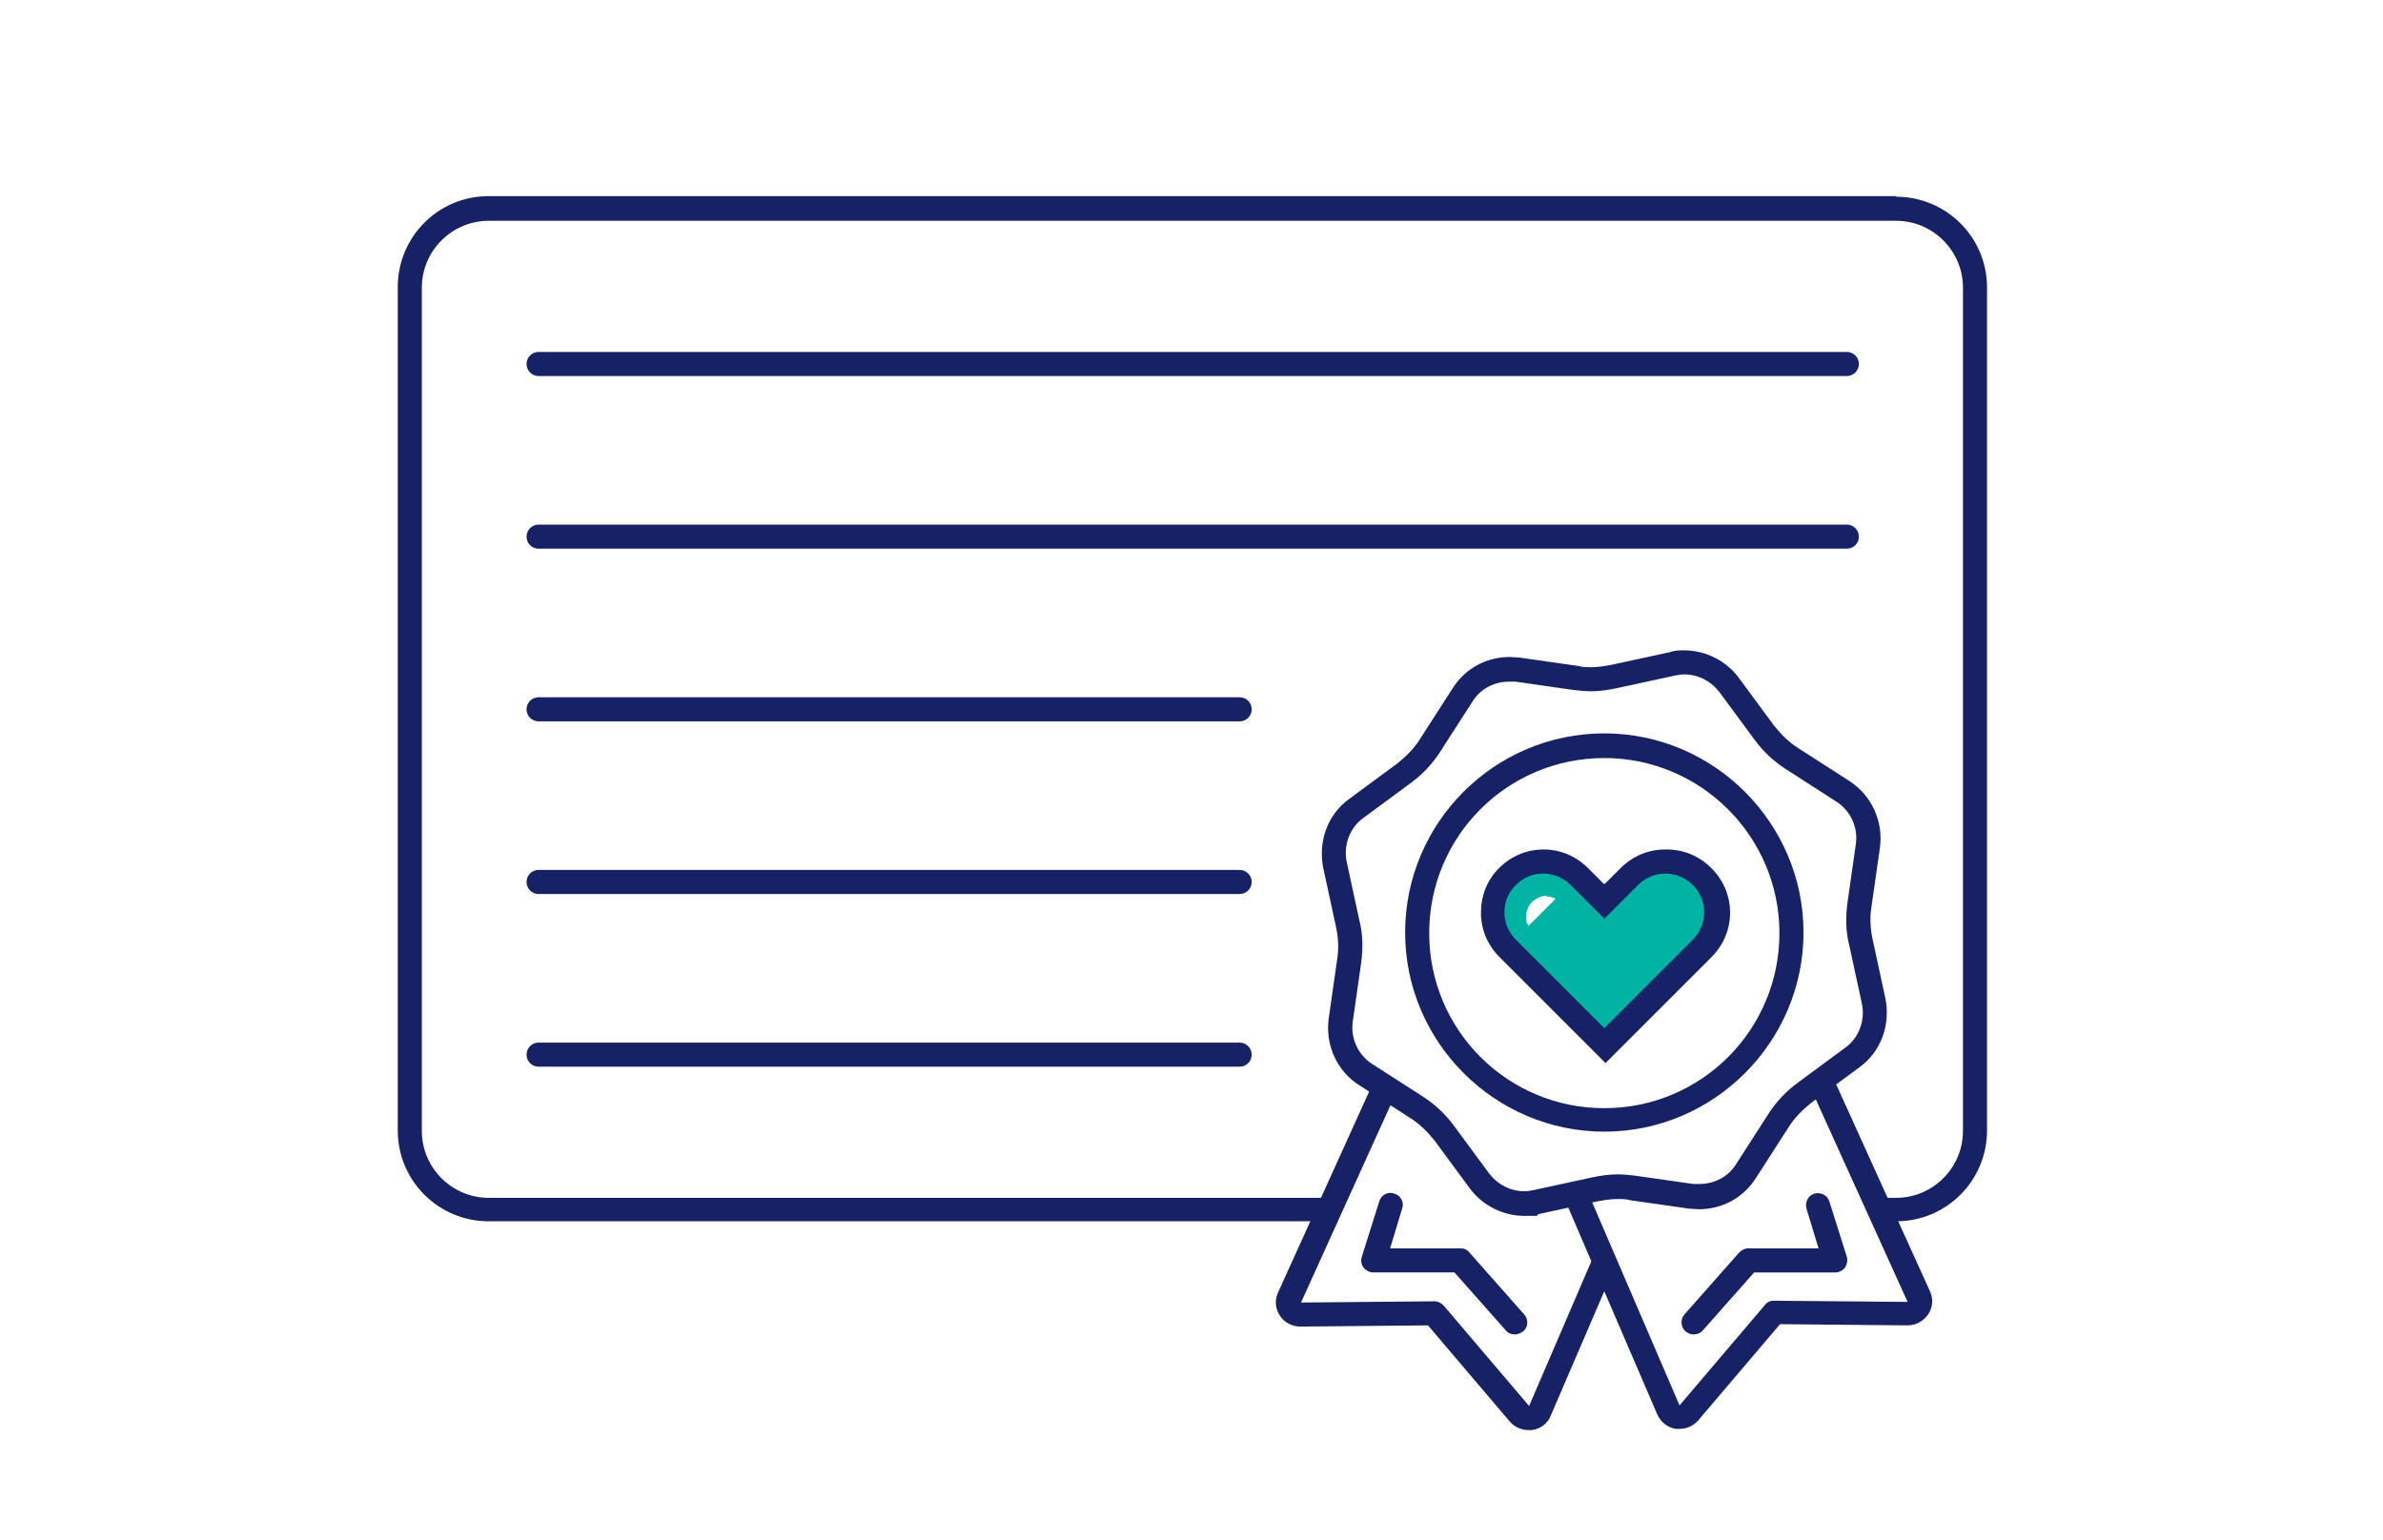
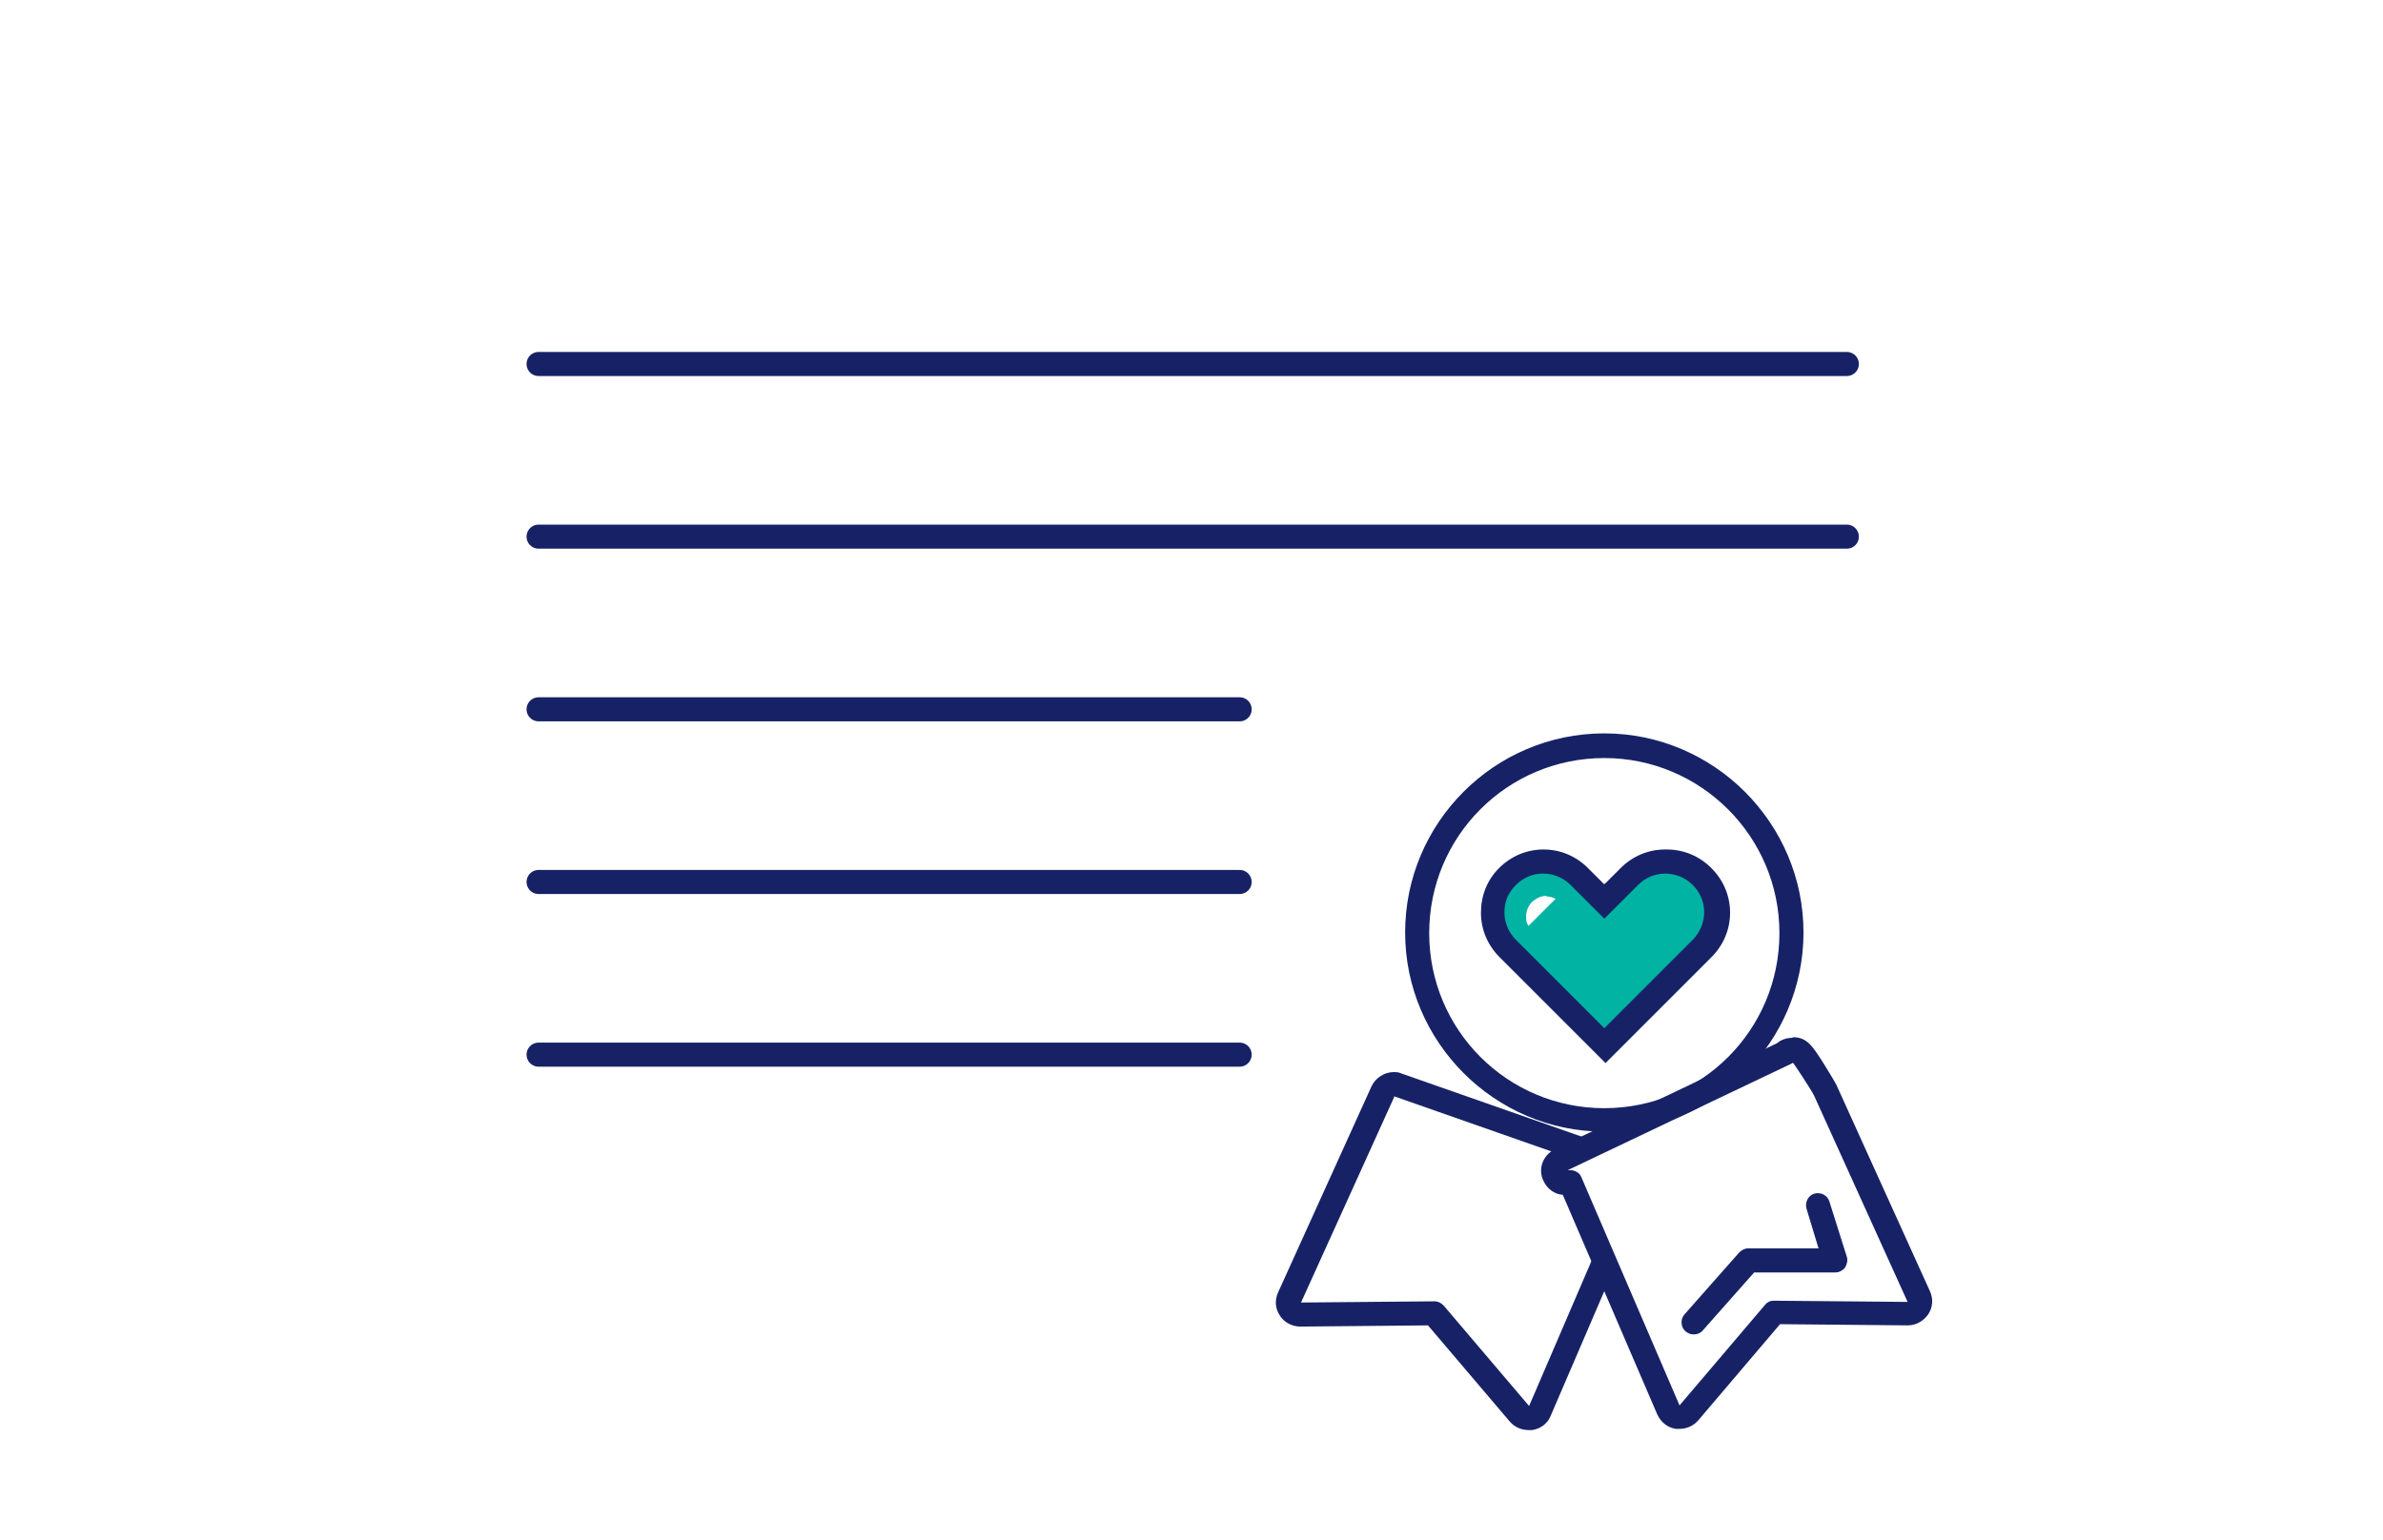
<svg xmlns="http://www.w3.org/2000/svg" version="1.1" viewBox="0 0 396 256">
  <defs>
    <style>
      .cls-1 {
        fill: #00b3a2;
      }

      .cls-2 {
        fill: #172266;
      }

      .cls-3, .cls-4 {
        fill: #fff;
      }

      .cls-4 {
        stroke: #172266;
        stroke-linecap: round;
        stroke-miterlimit: 10;
        stroke-width: 4px;
      }
    </style>
  </defs>
  <g>
    <g id="Layer_1">
      <rect class="cls-3" width="396" height="256" />
      <g>
        <g>
-           <path class="cls-3" d="M81.2,34.7h233.9c7.2,0,13.1,5.9,13.1,13.1v140.2c0,7.2-5.9,13.1-13.1,13.1H81.2c-7.2,0-13.1-5.9-13.1-13.1V47.8c0-7.2,5.9-13.1,13.1-13.1Z" />
-           <path class="cls-2" d="M315.1,36.7c6.1,0,11.1,5,11.1,11.1v140.2c0,6.1-5,11.1-11.1,11.1H81.2c-6.1,0-11.1-5-11.1-11.1V47.8c0-6.1,5-11.1,11.1-11.1h233.9M315.1,32.6H81.2c-8.4,0-15.1,6.8-15.1,15.1v140.2c0,8.4,6.8,15.1,15.1,15.1h233.9c8.4,0,15.1-6.8,15.1-15.1V47.8c0-8.4-6.8-15.1-15.1-15.1h0Z" />
+           <path class="cls-3" d="M81.2,34.7h233.9v140.2c0,7.2-5.9,13.1-13.1,13.1H81.2c-7.2,0-13.1-5.9-13.1-13.1V47.8c0-7.2,5.9-13.1,13.1-13.1Z" />
        </g>
        <g>
          <path class="cls-3" d="M254.1,235.7c-.6,0-1.2-.3-1.5-.7l-14.2-16.7s-22.2.2-22.2.2c-.7,0-1.3-.3-1.7-.9-.4-.6-.4-1.3-.1-1.9l15.5-34.2c.3-.7,1.1-1.2,1.8-1.2s.4,0,.7.1l38.8,13.6c.5.2,1,.6,1.2,1.1.2.5.2,1.1,0,1.6l-16.3,37.9c-.3.6-.9,1.1-1.6,1.2,0,0-.2,0-.3,0Z" />
          <path class="cls-2" d="M231.6,182.2l38.8,13.6-16.3,37.9-14.2-16.7c-.4-.4-.9-.7-1.5-.7s0,0,0,0l-22.2.2,15.5-34.2M231.6,178.2c-1.5,0-3,.9-3.7,2.4l-15.5,34.2c-.6,1.3-.5,2.7.3,3.9.7,1.1,2,1.8,3.4,1.8s0,0,0,0l21.2-.2,13.6,16c.8.9,1.9,1.4,3.1,1.4s.4,0,.6,0c1.4-.2,2.6-1.1,3.1-2.4l16.3-37.9c.4-1,.4-2.2,0-3.2s-1.3-1.8-2.4-2.2l-38.8-13.6c-.4-.2-.9-.2-1.3-.2h0Z" />
        </g>
-         <path class="cls-2" d="M251.7,221.8c-.6,0-1.1-.2-1.5-.7l-8.5-9.6h-13.5c-.6,0-1.2-.3-1.6-.8-.4-.5-.5-1.2-.3-1.8l2.9-9.2c.3-1.1,1.5-1.7,2.5-1.3,1.1.3,1.7,1.5,1.3,2.5l-2,6.6h11.7c.6,0,1.1.2,1.5.7l9.1,10.3c.7.8.7,2.1-.2,2.8-.4.3-.9.5-1.3.5Z" />
        <g>
-           <path class="cls-3" d="M260.9,196.6" />
          <g>
            <path class="cls-3" d="M279.1,235.7c0,0-.2,0-.3,0-.7-.1-1.3-.6-1.6-1.2l-16.3-37.9c-.3.1-.5.2-.8.2-.8,0-1.5-.4-1.8-1.2-.5-1,0-2.2,1-2.7l37.2-17.8c.4-.4.9-.6,1.5-.6,1.2,0,1.6.5,3.4,3.4.5.8,1.7,2.7,2,3.4l15.5,34.2c.3.6.2,1.4-.1,1.9-.4.6-1,.9-1.7.9s-22.2-.2-22.2-.2l-14.2,16.7c-.4.5-1,.7-1.5.7Z" />
            <path class="cls-2" d="M297.9,176.6c.1,0,3.2,4.7,3.6,5.6l15.5,34.2-22.2-.2s0,0-.1,0c-.6,0-1.1.3-1.4.7l-14.2,16.7-16.3-37.9c-.3-.8-1.1-1.2-1.9-1.2s-.5,0-.8.2l37.8-18c0,0,0-.1,0-.1M297.9,172.5c-1,0-1.9.3-2.6.9l-36.9,17.6c-2,1-2.9,3.3-1.9,5.3.6,1.3,1.8,2.2,3.2,2.3l15.7,36.5c.6,1.3,1.7,2.2,3.1,2.4.2,0,.4,0,.6,0,1.2,0,2.3-.5,3.1-1.4l13.6-16,21.2.2s0,0,0,0c1.4,0,2.6-.7,3.4-1.8.8-1.2.9-2.6.3-3.9l-15.5-34.2c-.4-.8-1.4-2.4-2.2-3.7-1.9-3-2.8-4.3-5.1-4.3h0Z" />
          </g>
        </g>
        <path class="cls-2" d="M281.4,221.8c-.5,0-.9-.2-1.3-.5-.8-.7-.9-2-.2-2.8l9.1-10.3c.4-.4.9-.7,1.5-.7h11.7l-2-6.6c-.3-1.1.3-2.2,1.3-2.5,1.1-.3,2.2.3,2.5,1.3l2.9,9.2c.2.6,0,1.3-.3,1.8-.4.5-1,.8-1.6.8h-13.5l-8.5,9.6c-.4.5-1,.7-1.5.7Z" />
        <g>
-           <path class="cls-3" d="M253.2,200c-2.9,0-5.7-1.4-7.4-3.7l-5.9-8c-1.3-1.7-2.8-3.1-4.6-4.3l-8.4-5.4c-3.1-2-4.7-5.5-4.2-9.1l1.4-9.8c.3-2.1.2-4.2-.2-6.3l-2.1-9.7c-.8-3.5.6-7.2,3.5-9.4l8-5.9c1.7-1.3,3.1-2.8,4.3-4.6l5.4-8.4c1.7-2.7,4.6-4.3,7.8-4.3s.9,0,1.3,0l9.8,1.4c.8.1,1.7.2,2.5.2,1.3,0,2.5-.1,3.7-.4l9.7-2.1c.7-.1,1.3-.2,2-.2,2.9,0,5.7,1.4,7.4,3.7l5.9,8c1.3,1.7,2.8,3.1,4.6,4.3l8.4,5.4c3.1,2,4.7,5.5,4.2,9.1l-1.4,9.8c-.3,2.1-.2,4.2.2,6.3l2.1,9.7c.8,3.5-.6,7.2-3.5,9.4l-8,5.9c-1.7,1.3-3.1,2.8-4.3,4.6l-5.4,8.4c-1.7,2.7-4.6,4.3-7.8,4.3s-.9,0-1.3,0l-9.8-1.4c-.8-.1-1.7-.2-2.5-.2-1.3,0-2.5.1-3.7.4l-9.7,2.1c-.7.1-1.3.2-2,.2Z" />
-           <path class="cls-2" d="M279.9,112.1c2.3,0,4.4,1.1,5.8,2.9l5.9,8c1.4,1.9,3.1,3.5,5.1,4.8l8.4,5.4c2.4,1.5,3.7,4.3,3.3,7.1l-1.4,9.8c-.3,2.3-.3,4.7.3,7l2.1,9.7c.6,2.8-.5,5.7-2.7,7.3l-8,5.9c-1.9,1.4-3.5,3.1-4.8,5.1l-5.4,8.4c-1.3,2.1-3.6,3.3-6.1,3.3s-.7,0-1,0l-9.8-1.4c-.9-.1-1.9-.2-2.8-.2-1.4,0-2.8.2-4.2.5l-9.7,2.1c-.5.1-1,.2-1.6.2-2.3,0-4.4-1.1-5.8-2.9l-5.9-8c-1.4-1.9-3.1-3.5-5.1-4.8l-8.4-5.4c-2.4-1.5-3.7-4.3-3.3-7.1l1.4-9.8c.3-2.3.3-4.7-.3-7l-2.1-9.7c-.6-2.8.5-5.7,2.7-7.3l8-5.9c1.9-1.4,3.5-3.1,4.8-5.1l5.4-8.4c1.3-2.1,3.6-3.3,6.1-3.3s.7,0,1,0l9.8,1.4c.9.1,1.9.2,2.8.2,1.4,0,2.8-.2,4.2-.5l9.7-2.1c.5-.1,1-.2,1.6-.2M279.9,108.1s0,0,0,0c-.8,0-1.6,0-2.4.3l-9.7,2.1c-1.1.2-2.2.4-3.3.4s-1.5,0-2.2-.2l-9.8-1.4c-.5,0-1.1-.1-1.6-.1-3.9,0-7.4,1.9-9.5,5.2l-5.4,8.4c-1,1.6-2.3,2.9-3.8,4.1l-8,5.9c-3.6,2.6-5.2,7.1-4.3,11.5l2.1,9.7c.4,1.8.5,3.7.2,5.5l-1.4,9.8c-.6,4.4,1.4,8.8,5.1,11.1l8.4,5.4c1.6,1,2.9,2.3,4.1,3.8l5.9,8c2.1,2.8,5.5,4.5,9,4.5s1.6,0,2.4-.3l9.7-2.1c1.1-.2,2.2-.4,3.3-.4s1.5,0,2.2.2l9.8,1.4c.5,0,1.1.1,1.6.1,3.9,0,7.4-1.9,9.5-5.2l5.4-8.4c1-1.6,2.3-2.9,3.8-4.1l8-5.9c3.6-2.6,5.2-7.1,4.3-11.5l-2.1-9.7c-.4-1.8-.5-3.7-.2-5.5l1.4-9.8c.6-4.4-1.4-8.7-5.1-11.1l-8.4-5.4c-1.6-1-2.9-2.3-4.1-3.8l-5.9-8c-2.1-2.8-5.5-4.5-9-4.5h0Z" />
-         </g>
+           </g>
        <path class="cls-2" d="M266.6,126c16,0,29.1,13,29.1,29.1s-13,29.1-29.1,29.1-29.1-13-29.1-29.1,13-29.1,29.1-29.1M266.6,121.9c-18.3,0-33.1,14.9-33.1,33.1s14.9,33.1,33.1,33.1,33.1-14.9,33.1-33.1-14.9-33.1-33.1-33.1h0Z" />
        <path class="cls-1" d="M283,158.9l-2.4,2.2-2.8,2.5-8.4,7.7-2.8,2.5-14-12.8-2.4-2.2c-3.9-3.5-3.9-9.2,0-12.8,3.9-3.5,10.1-3.5,14,0l2.4,2.2,2.4-2.2c3.9-3.5,10.1-3.5,14,0,3.9,3.5,3.9,9.2,0,12.8Z" />
        <path class="cls-2" d="M276.7,145.2c1.6,0,3.3.6,4.6,1.9,1.2,1.2,1.9,2.8,1.9,4.5s-.7,3.4-1.9,4.6l-2.6,2.6-3,3-9.1,9.1-12.1-12.1-2.6-2.6c-1.2-1.2-1.9-2.8-1.9-4.6s.7-3.3,1.9-4.5c1.3-1.3,2.9-1.9,4.5-1.9s3.3.6,4.6,1.9l2.6,2.6,3,3,3-3,2.6-2.6c1.3-1.3,2.9-1.9,4.6-1.9M276.7,141.2c-2.8,0-5.4,1.1-7.4,3.1l-2.6,2.6h-.1c0,.1-.1,0-.1,0l-2.6-2.6c-2-2-4.6-3.1-7.4-3.1s-5.4,1.1-7.4,3.1c-2,2-3,4.6-3,7.4s1.1,5.4,3.1,7.4l2.6,2.6,12.1,12.1,2.9,2.9,2.9-2.9,9.1-9.1,3-3,2.6-2.6c2-2,3.1-4.6,3.1-7.4s-1.1-5.4-3.1-7.4c-2-2-4.6-3.1-7.4-3.1h0Z" />
        <path class="cls-3" d="M257,148.9c-.9,0-1.7.4-2.4,1-.6.6-1,1.5-1,2.4s.1,1.1.4,1.6l4.5-4.5c-.5-.3-1.1-.4-1.6-.4Z" />
        <line class="cls-4" x1="89.5" y1="60.5" x2="306.9" y2="60.5" />
        <line class="cls-4" x1="89.5" y1="89.2" x2="306.9" y2="89.2" />
        <line class="cls-4" x1="89.5" y1="117.9" x2="206" y2="117.9" />
        <line class="cls-4" x1="89.5" y1="146.6" x2="206" y2="146.6" />
        <line class="cls-4" x1="89.5" y1="175.3" x2="206" y2="175.3" />
      </g>
    </g>
  </g>
</svg>